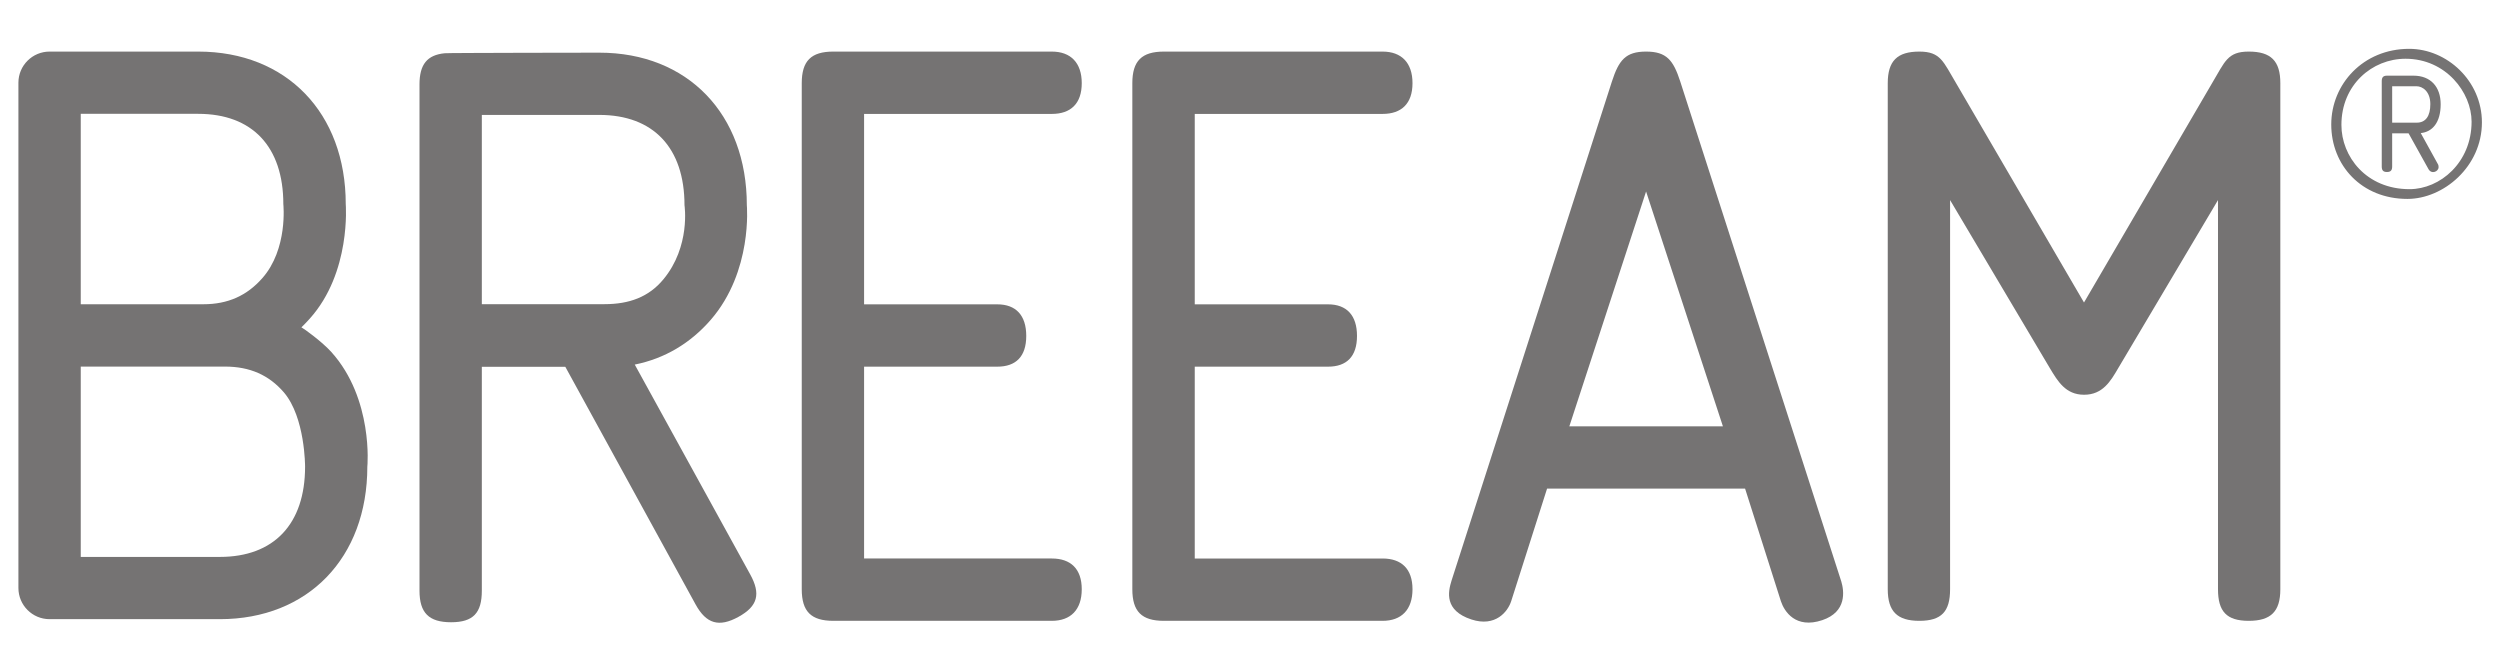
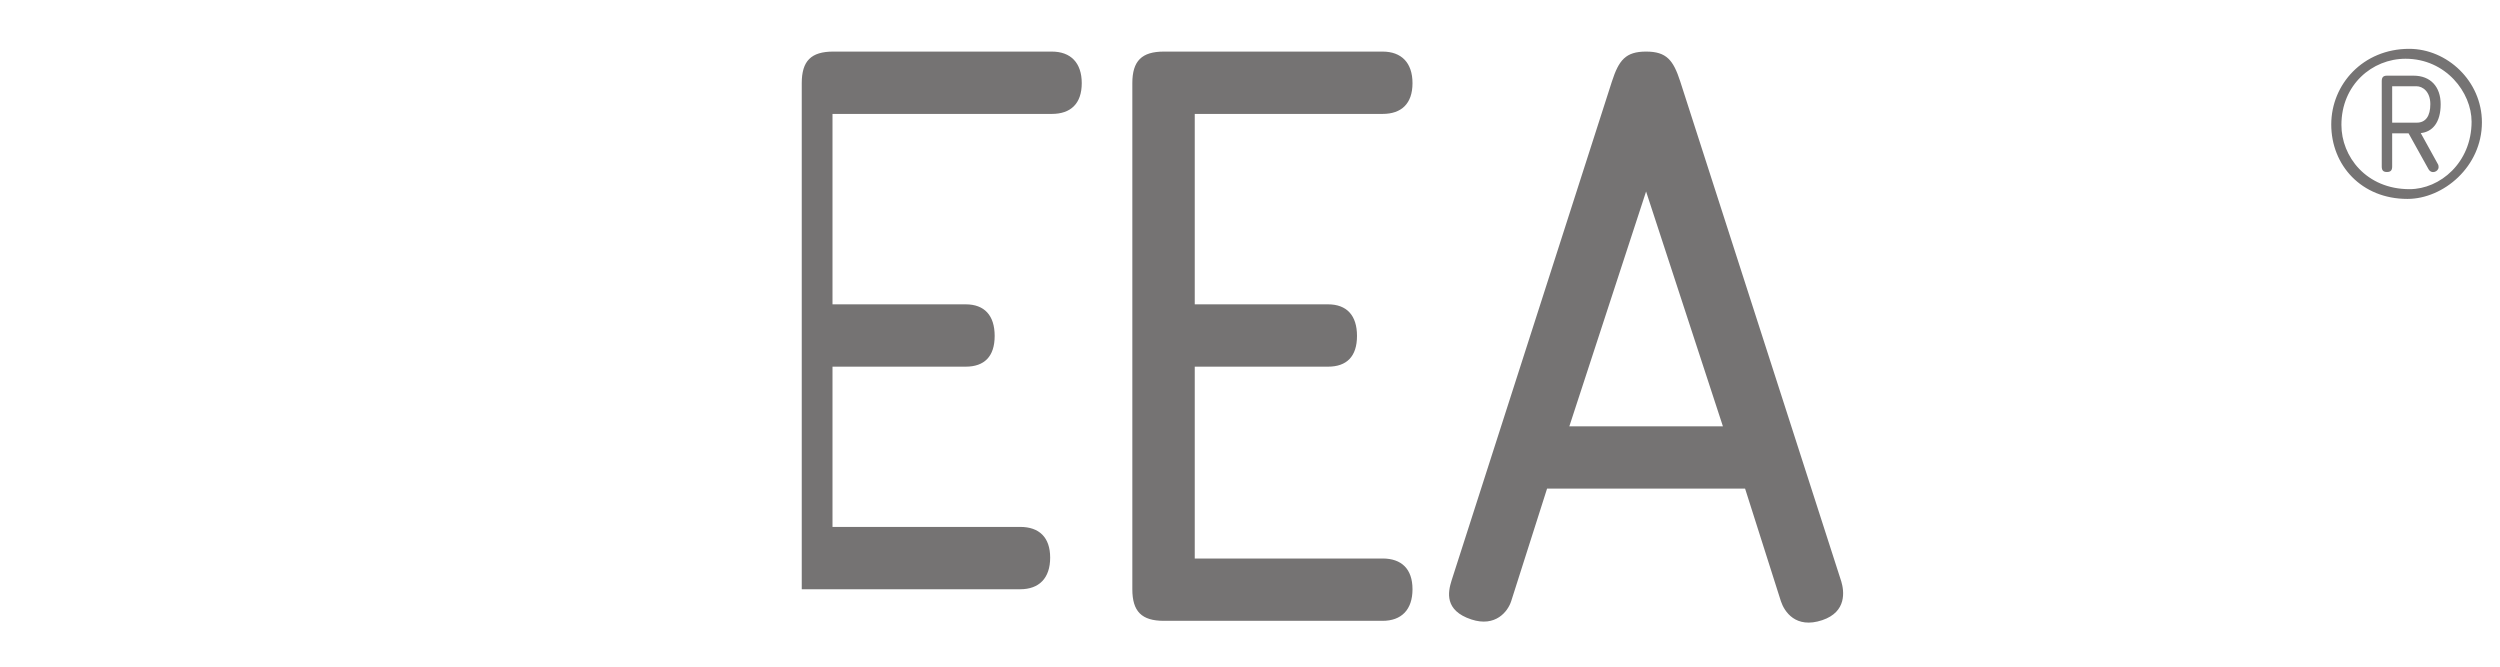
<svg xmlns="http://www.w3.org/2000/svg" id="Livello_1" x="0px" y="0px" width="300px" height="80px" viewBox="0 0 300 80" xml:space="preserve">
-   <path fill="#757373" d="M126.22,13.67c2.26,0,3.59-1.23,3.59-3.69c0-2.45-1.33-3.79-3.59-3.79H100c-2.67,0-3.79,1.12-3.79,3.79 v60.73c0,2.67,1.12,3.79,3.79,3.79h26.22c2.26,0,3.59-1.33,3.59-3.79c0-2.45-1.33-3.69-3.59-3.69h-22.53V44h15.98 c2.25,0,3.48-1.23,3.48-3.69c0-2.46-1.23-3.79-3.48-3.79h-15.98V13.67H126.22z" />
+   <path fill="#757373" d="M126.22,13.67c2.26,0,3.59-1.23,3.59-3.69c0-2.45-1.33-3.79-3.59-3.79H100c-2.67,0-3.79,1.12-3.79,3.79 v60.73h26.22c2.26,0,3.59-1.33,3.59-3.79c0-2.45-1.33-3.69-3.59-3.69h-22.53V44h15.98 c2.25,0,3.48-1.23,3.48-3.69c0-2.46-1.23-3.79-3.48-3.79h-15.98V13.67H126.22z" />
  <path fill="#757373" d="M201.63,9.78c-0.83-2.56-1.64-3.59-4.1-3.59c-2.46,0-3.27,1.03-4.1,3.59l-19.25,59.91 c-0.41,1.33-0.9,3.57,2.4,4.65c2.89,0.94,4.36-0.96,4.76-2.19l4.31-13.52h23.76l4.3,13.52c0.41,1.23,1.76,3.34,4.96,2.27 c2.98-1,2.62-3.51,2.29-4.63L201.63,9.78z M188.32,51.16l9.21-28.18l9.22,28.18H188.32z" />
-   <path fill="#757373" d="M269.85,6.19c-2.57,0-2.86,1.22-4.4,3.79L250.08,36.3L234.73,9.98c-1.54-2.57-1.84-3.79-4.41-3.79 c-2.65,0-3.79,1.12-3.79,3.79v60.73c0,2.66,1.14,3.79,3.79,3.79c2.67,0,3.69-1.12,3.69-3.79v-46.7l11.98,20.18 c0.93,1.54,1.87,3.18,4.1,3.18c2.24,0,3.19-1.64,4.09-3.18l11.98-20.18v46.7c0,2.66,1.02,3.79,3.69,3.79c2.66,0,3.79-1.12,3.79-3.79 V9.98C273.64,7.32,272.52,6.19,269.85,6.19" />
  <path fill="#757373" d="M165.91,13.67c2.26,0,3.59-1.23,3.59-3.69c0-2.45-1.33-3.79-3.59-3.79h-26.24c-2.66,0-3.79,1.12-3.79,3.79 v60.73c0,2.67,1.12,3.79,3.79,3.79h26.24c2.26,0,3.59-1.33,3.59-3.79c0-2.45-1.33-3.69-3.59-3.69h-22.54V44h15.99 c2.25,0,3.48-1.23,3.48-3.69c0-2.46-1.23-3.79-3.48-3.79h-15.99V13.67H165.91z" />
-   <path fill="#757373" d="M76.17,43.75c3.59-0.72,6.68-2.56,9.12-5.37c5.06-5.84,4.33-13.75,4.33-13.75c0-10.95-7.11-18.31-17.7-18.31 c0,0-18.32,0.02-18.56,0.07c-2.11,0.21-3.02,1.35-3.02,3.74v60.75c0,2.66,1.12,3.79,3.79,3.79c2.66,0,3.69-1.12,3.69-3.79V44.02 h10.02l15.63,28.51c1.28,2.33,2.81,2.78,5.15,1.49c2.33-1.28,2.69-2.76,1.4-5.1L76.17,43.75z M57.82,36.5V13.79h14.09 c6.5,0,10.23,3.95,10.23,10.84c0,0,0.76,4.93-2.54,8.9c-1.75,2.11-4.09,2.97-7.06,2.97H57.82z" />
-   <path fill="#757373" d="M39.76,42.24c-1.09-1.21-3.23-2.77-3.59-2.96c0.34-0.33,0.67-0.67,0.99-1.03c5-5.55,4.33-13.75,4.33-13.75 c0-10.95-7.11-18.31-17.7-18.31H5.95c-2.06,0-3.74,1.67-3.74,3.73v60.64c0,2.06,1.67,3.74,3.74,3.74h20.43 c10.58,0,17.7-7.36,17.7-18.31C44.09,56,44.83,47.87,39.76,42.24 M9.69,13.66h14.09c6.5,0,10.22,3.95,10.22,10.84 c0,0,0.58,5.39-2.54,8.9c-1.82,2.06-4.09,3.11-7.06,3.11H9.69V13.66z M36.61,56c0,6.88-3.73,10.83-10.23,10.83H9.69V43.99h17.32 c2.97,0,5.27,1.02,7.06,3.1C36.63,50.09,36.61,56,36.61,56" />
  <path fill="#757373" d="M279.75,14.94c0-4.85,3.84-9.08,9.35-9.08c4.54,0,8.73,3.85,8.73,8.83c0,5.3-4.61,9.18-8.94,9.18 C283.36,23.87,279.75,19.82,279.75,14.94 M289.14,22.7c3.67,0,7.45-3.19,7.45-8.1c0-3.5-3.08-7.55-7.93-7.55 c-4.02,0-7.69,3.15-7.69,7.93C280.96,18.78,283.95,22.7,289.14,22.7 M289.62,9.08c2.04,0,3.26,1.32,3.26,3.43 c0,2.22-1.01,3.32-2.39,3.46l2.01,3.64c0.07,0.1,0.13,0.21,0.13,0.45c0,0.52-0.83,0.9-1.21,0.24l-2.39-4.3h-1.97v3.98 c0,0.45-0.17,0.66-0.63,0.66c-0.45,0-0.62-0.21-0.62-0.66V9.74c0-0.45,0.17-0.66,0.62-0.66H289.62z M287.06,10.36v4.36h2.95 c1.07,0,1.63-0.79,1.63-2.22c0-1.52-0.93-2.15-1.66-2.15H287.06z" />
</svg>